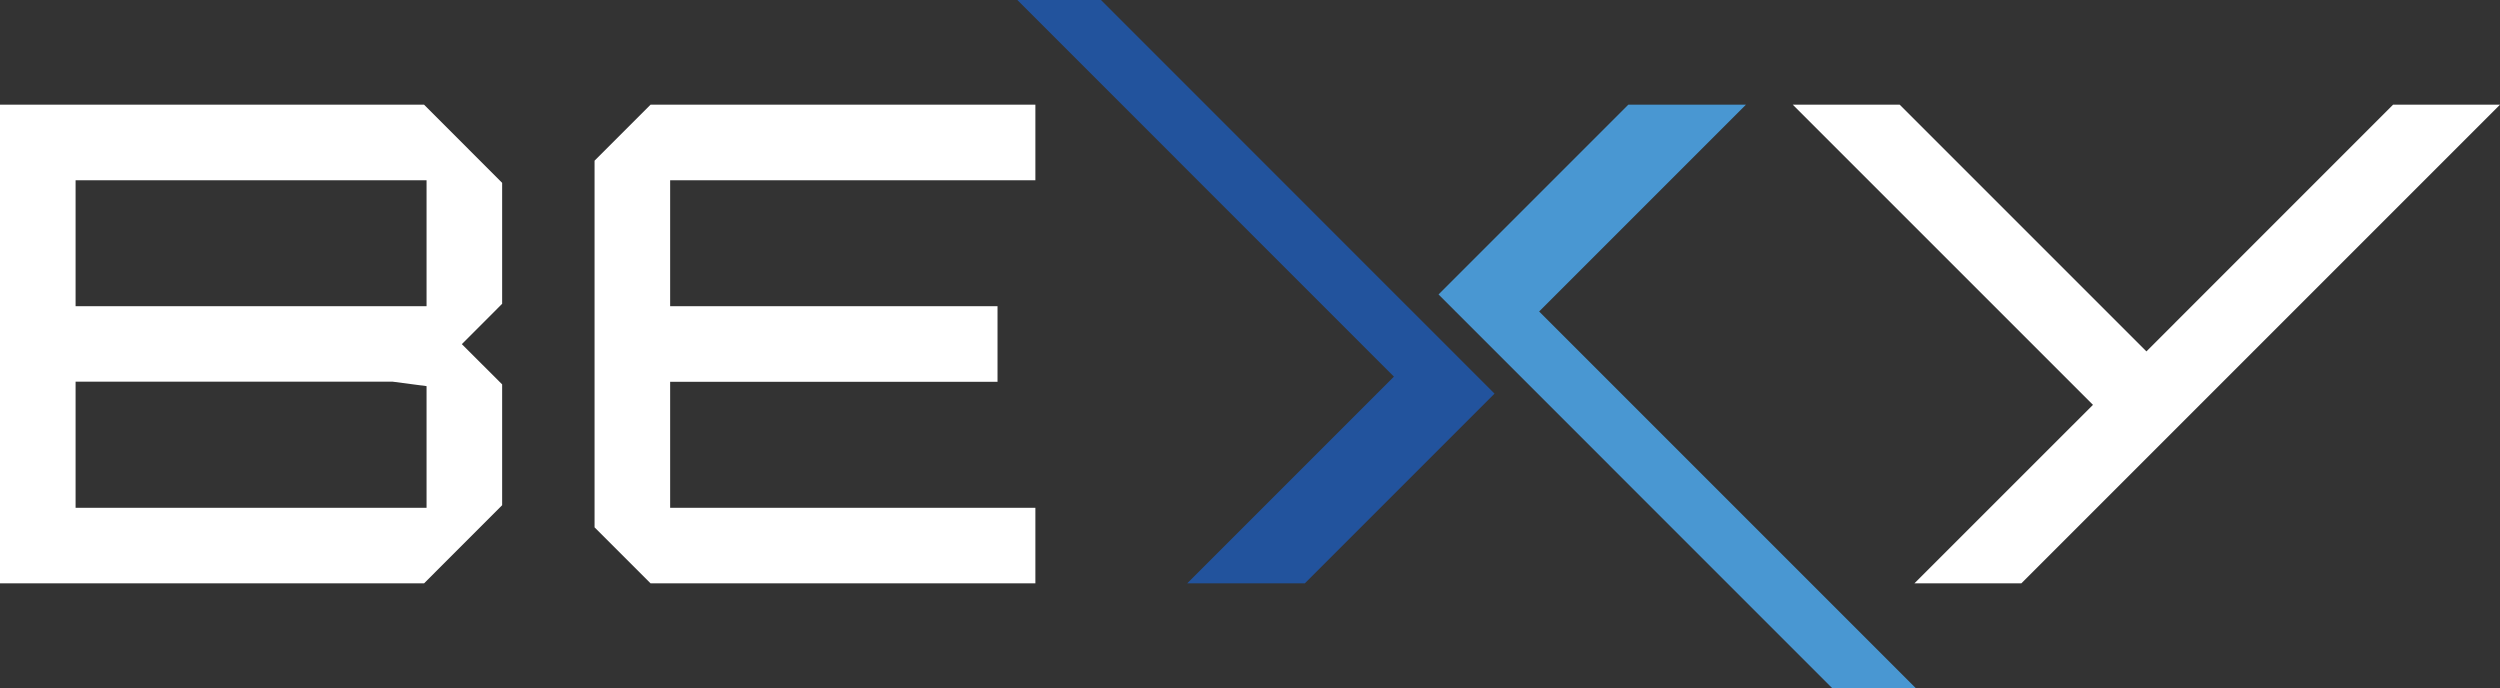
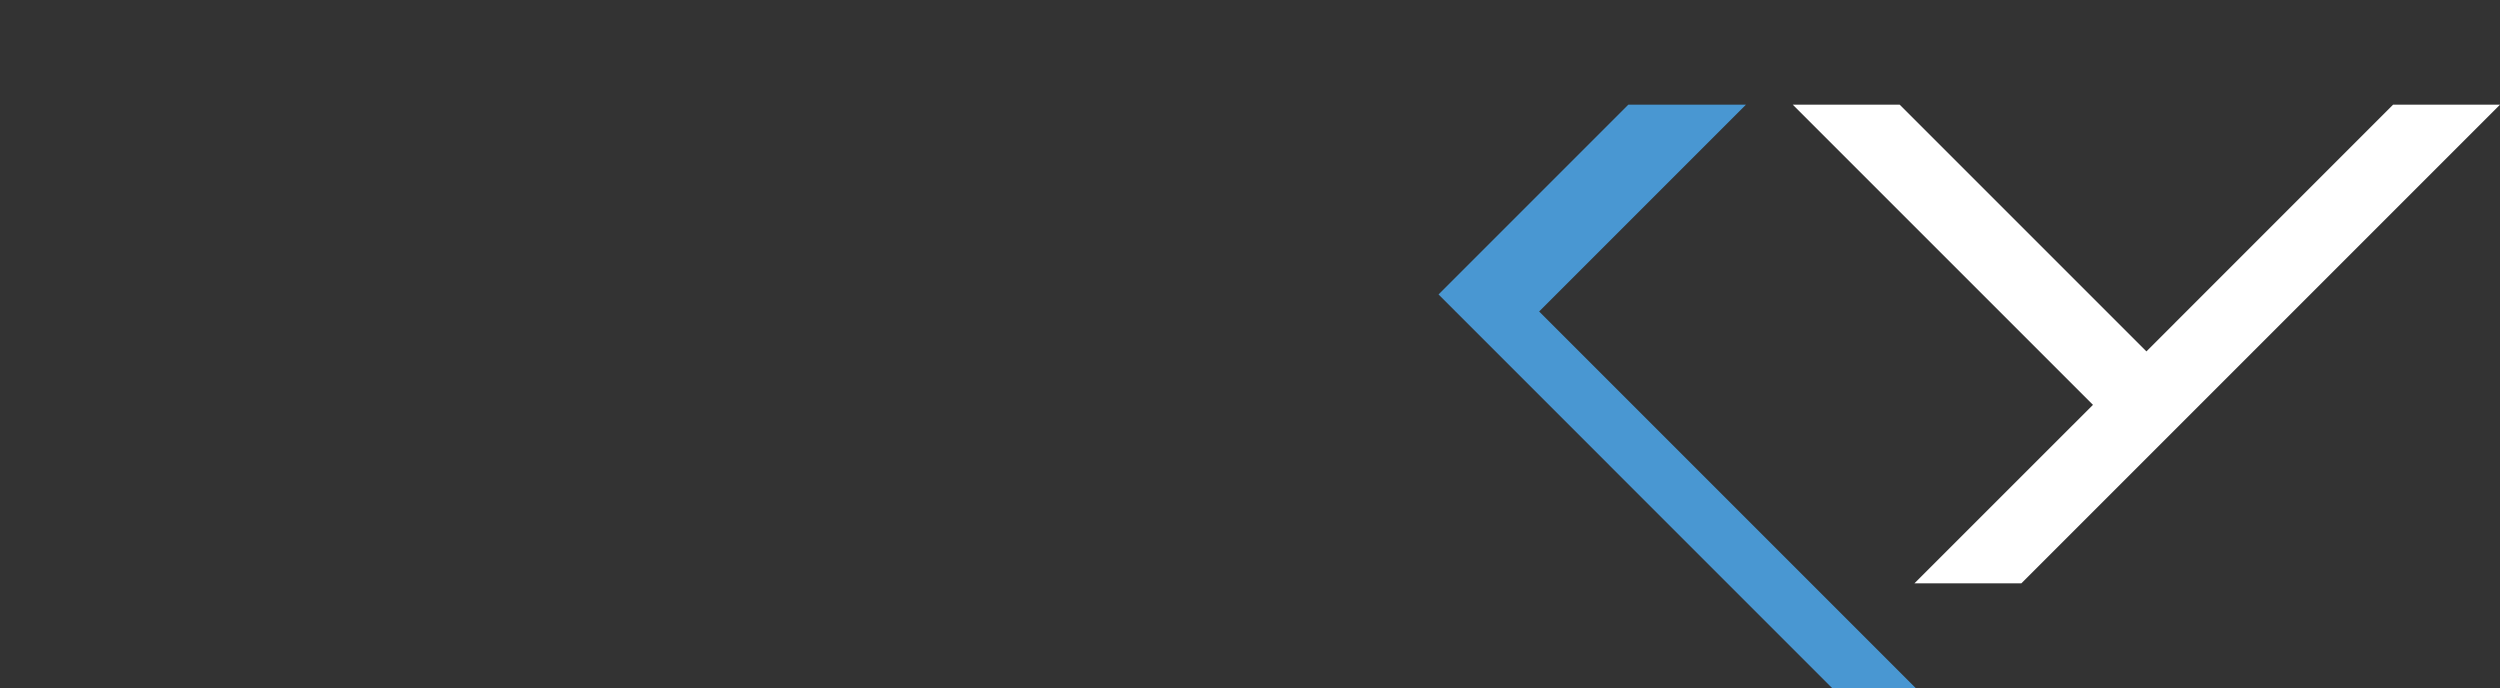
<svg xmlns="http://www.w3.org/2000/svg" viewBox="0 0 399.54 109.96">
  <rect x="0" y="0" width="399.54" height="109.96" fill="#333333" stroke="none" />
  <defs>
    <style>.cls-1{fill:#fff;}.cls-2{fill:#4997d2;}.cls-3{fill:#22539d;}</style>
  </defs>
  <g id="Layer_2" data-name="Layer 2">
    <g id="Layer_1-2" data-name="Layer 1">
-       <path class="cls-1" d="M80.25,29.22,67.77,16.73H0v76.5H67.77L80.25,80.74V61.43L73.81,55l6.44-6.45Zm-68.17-.41H68.17V48.94H12.08ZM68.17,81.15H12.08V61H62.76l5.41.71Z" />
-       <polygon class="cls-1" points="107.1 81.15 107.1 61.02 159.42 61.02 159.42 48.94 107.1 48.94 107.1 28.81 165.47 28.81 165.47 16.73 103.97 16.73 95.02 25.68 95.02 84.28 103.97 93.23 152.99 93.23 165.47 93.23 165.47 81.15 107.1 81.15" />
      <polygon class="cls-1" points="382.45 16.73 343.03 56.16 303.6 16.73 286.51 16.73 334.49 64.7 305.95 93.23 323.04 93.23 399.54 16.73 382.45 16.73" />
      <polygon class="cls-2" points="245.98 49.78 279.03 16.73 260.23 16.73 229.9 47.06 292.81 109.97 306.17 109.97 245.98 49.78" />
-       <polygon class="cls-3" points="222.77 60.19 189.73 93.23 208.53 93.23 238.85 62.91 175.95 0 162.59 0 222.77 60.19" />
    </g>
  </g>
</svg>